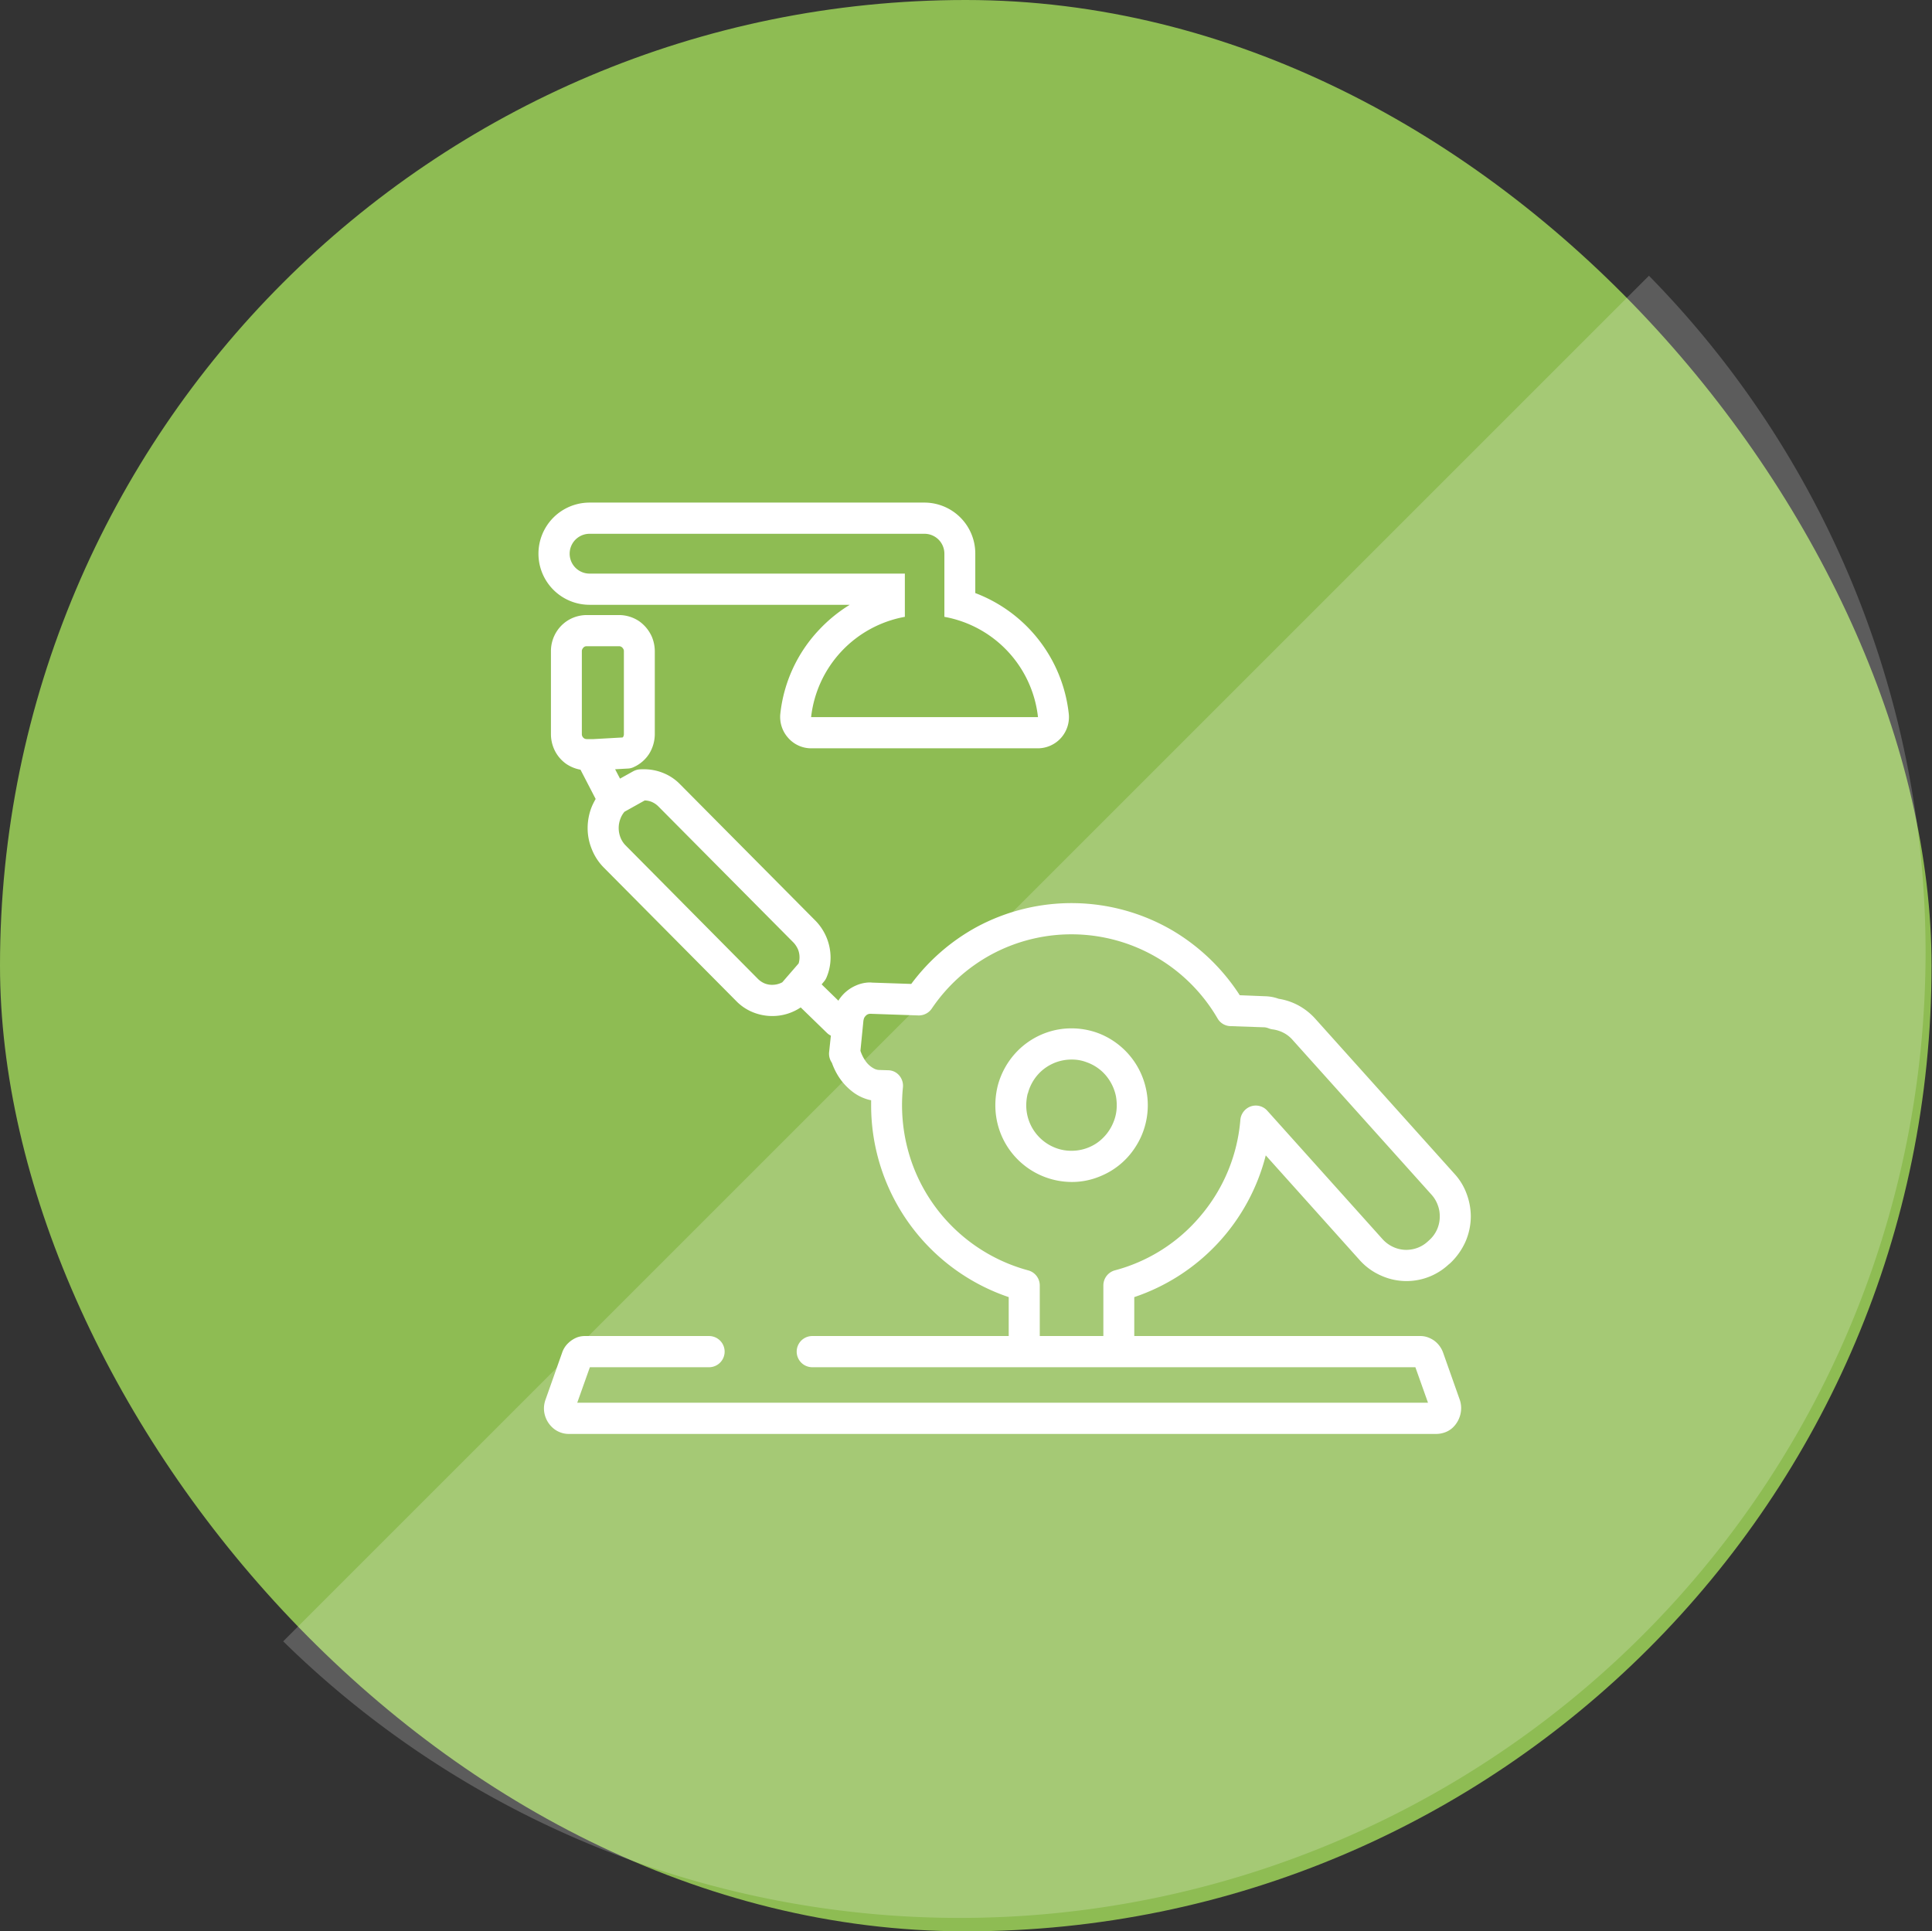
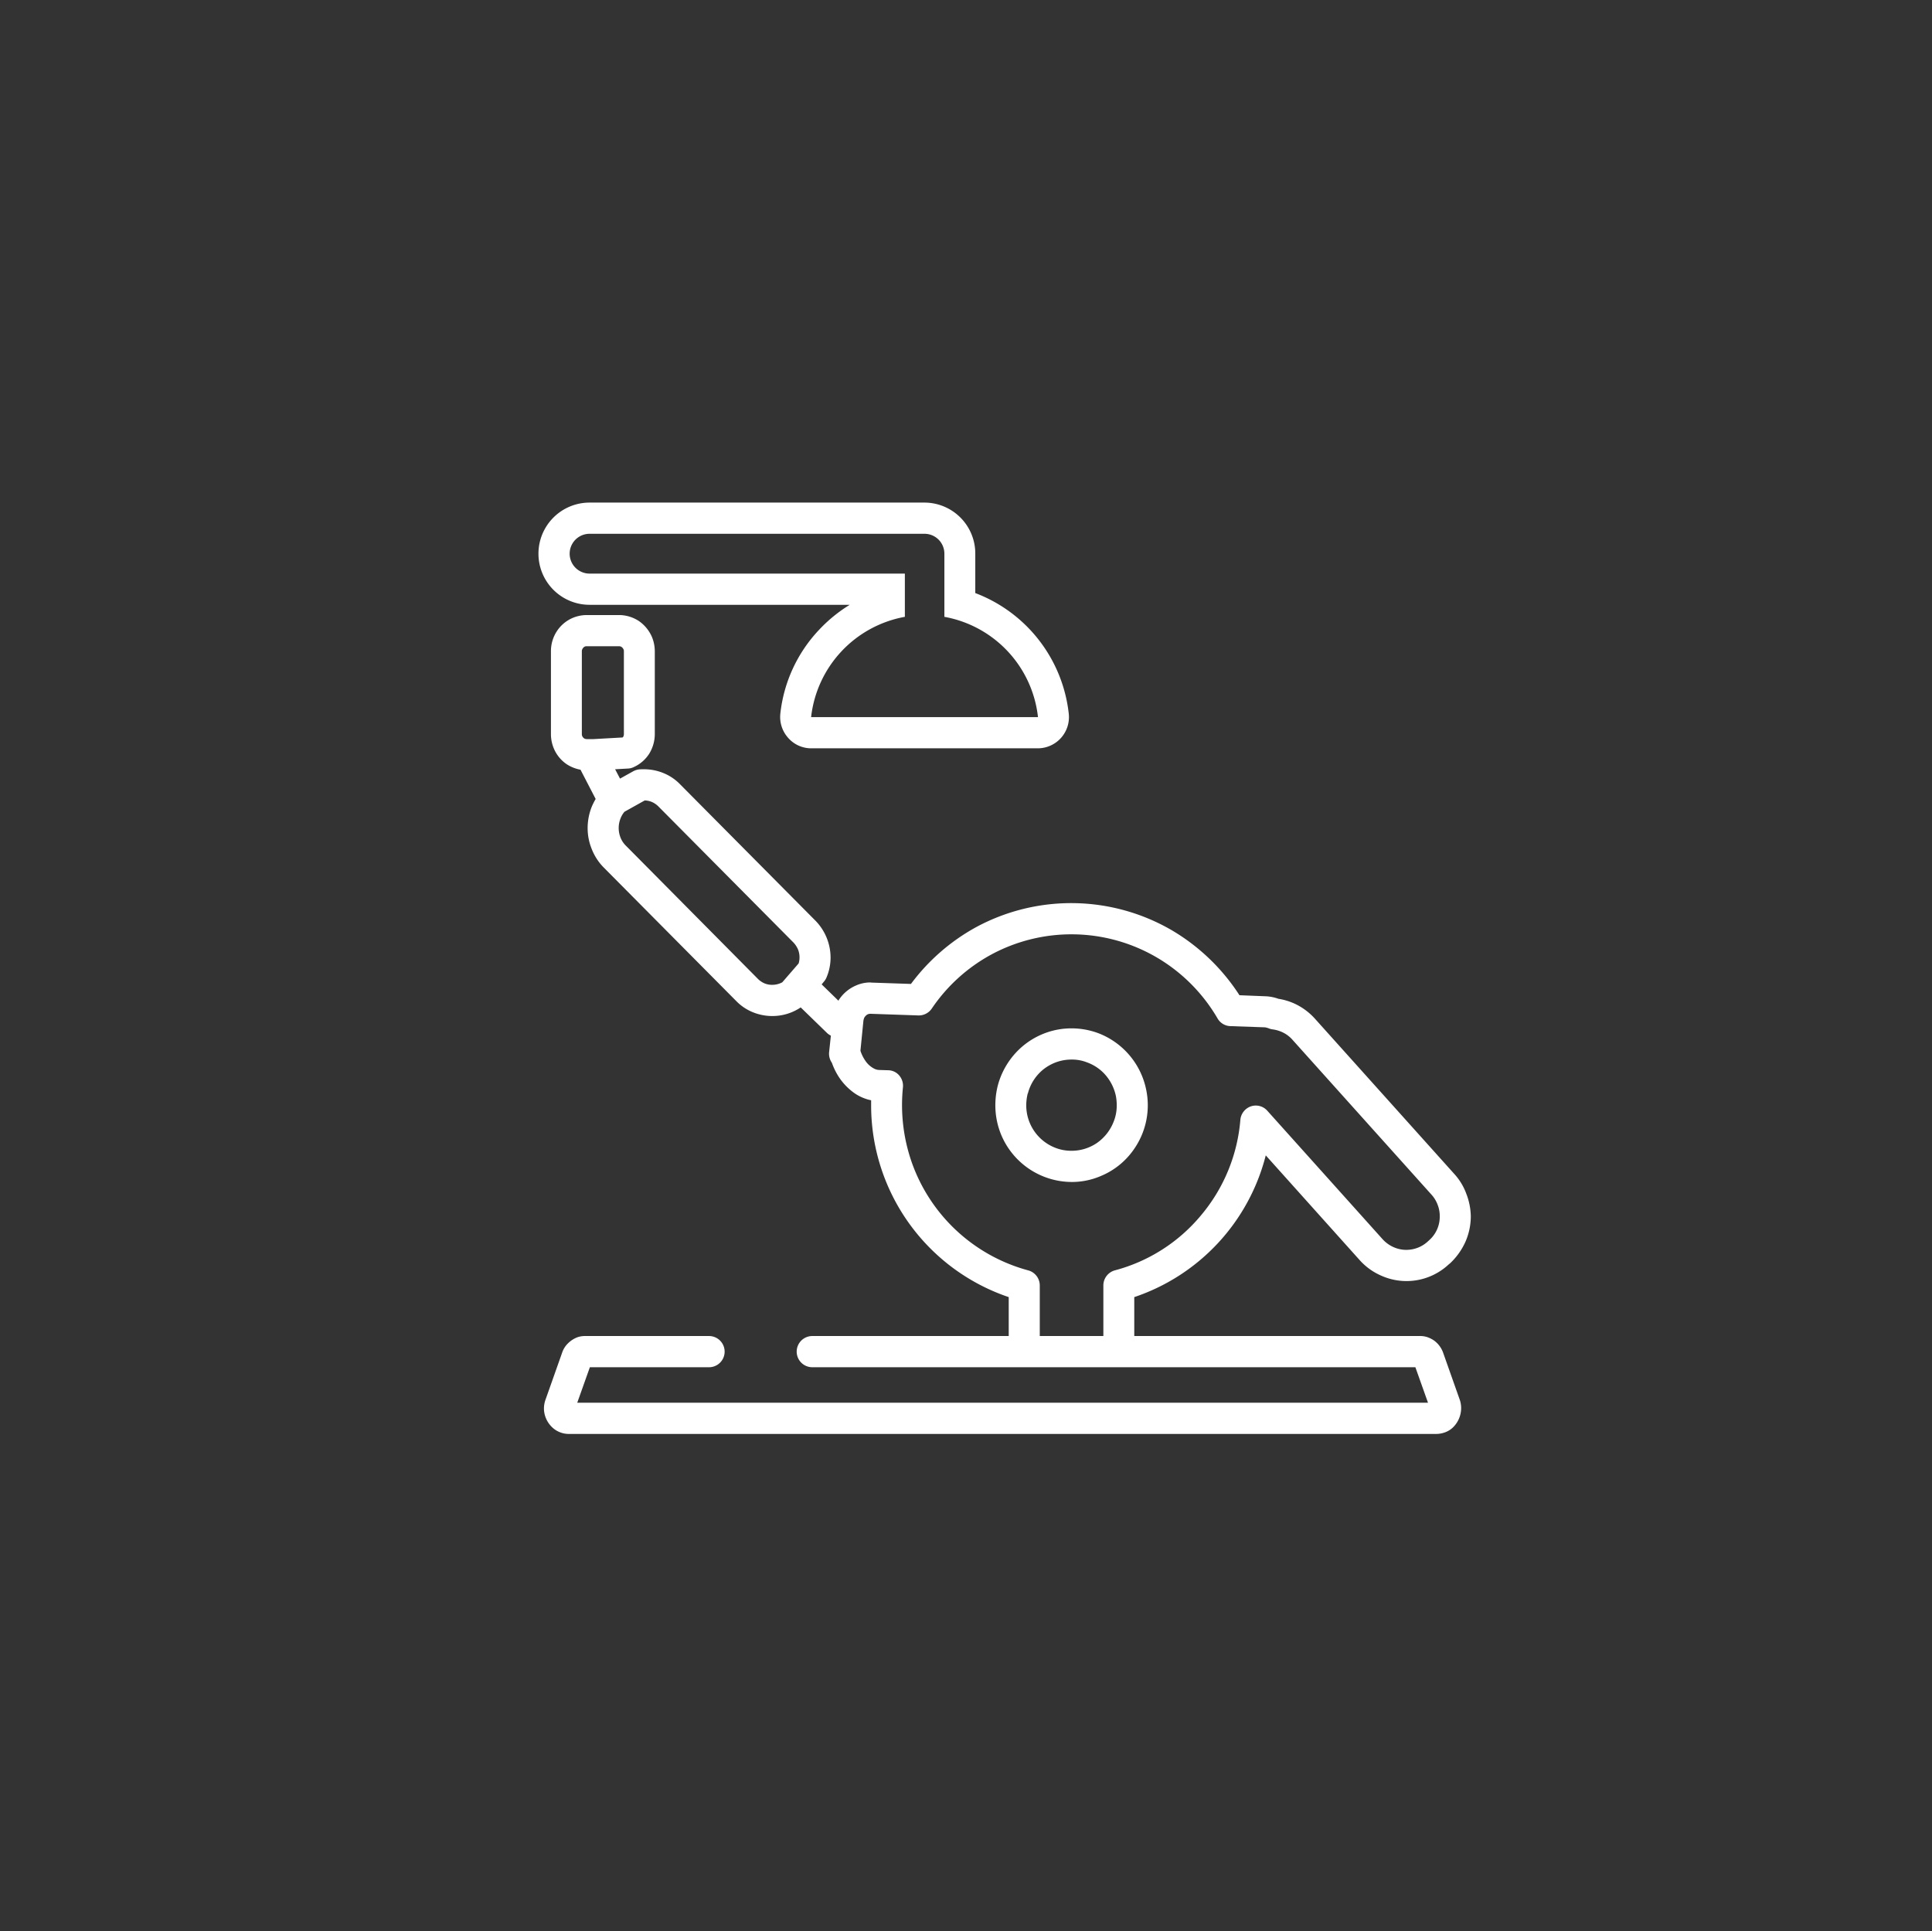
<svg xmlns="http://www.w3.org/2000/svg" id="icn_pediatric03.svg" width="130.03" height="130" viewBox="0 0 130.03 130">
  <rect x="0" y="0" width="130.03" height="130" fill="#333333" stroke="none" />
  <defs>
    <style>
      .cls-1 {
        fill: #8ebc53;
      }

      .cls-2, .cls-3 {
        fill: #fff;
        fill-rule: evenodd;
      }

      .cls-2 {
        opacity: 0.2;
      }
    </style>
  </defs>
-   <rect id="長方形_1505" data-name="長方形 1505" class="cls-1" width="130" height="130" rx="65" ry="65" />
-   <path id="deco" class="cls-2" d="M1277.98,3333.56a65,65,0,0,1-91.92,91.92" transform="translate(-1167 -3315)" />
-   <path id="シェイプ_1235" data-name="シェイプ 1235" class="cls-3" d="M1265.99,3396.87a4.3,4.3,0,0,1-.35,1.69,4.534,4.534,0,0,1-1.04,1.47h0l-0.11.09a4.157,4.157,0,0,1-4.52.75,4.18,4.18,0,0,1-1.45-1.04l-6.33-7.06a13.6,13.6,0,0,1-8.85,9.54v2.62h19.22a1.491,1.491,0,0,1,.52.08,1.828,1.828,0,0,1,.46.24,1.729,1.729,0,0,1,.59.81h0l1.11,3.14a1.742,1.742,0,0,1,.1.59,1.821,1.821,0,0,1-.56,1.3,1.541,1.541,0,0,1-.42.28,1.741,1.741,0,0,1-.69.15h-58.39a1.6,1.6,0,0,1-.53-0.09,1.63,1.63,0,0,1-.45-0.24,1.781,1.781,0,0,1-.57-0.76,1.7,1.7,0,0,1-.12-0.64,1.757,1.757,0,0,1,.11-0.59h0l1.11-3.14h0a1.58,1.58,0,0,1,.4-0.64,1.8,1.8,0,0,1,.64-0.41,1.528,1.528,0,0,1,.52-0.08h8.33a1.05,1.05,0,0,1,0,2.1h-8.02l-0.85,2.39h57.26l-0.85-2.39h-40.59a1.05,1.05,0,1,1,0-2.1h13.22v-2.62a13.625,13.625,0,0,1-9.26-12.92v-0.33a2.54,2.54,0,0,1-.37-0.1,3.015,3.015,0,0,1-.74-0.37,4.033,4.033,0,0,1-1.14-1.22,4.513,4.513,0,0,1-.39-0.83,1.078,1.078,0,0,1-.19-0.7l0.12-1.13a1.015,1.015,0,0,1-.27-0.19l-1.76-1.71a3.408,3.408,0,0,1-1.91.58,3.452,3.452,0,0,1-1.32-.26,3.274,3.274,0,0,1-1.12-.76l-8.89-8.96a3.666,3.666,0,0,1-.82-1.25,3.718,3.718,0,0,1-.28-1.43,3.878,3.878,0,0,1,.27-1.41,4.533,4.533,0,0,1,.27-0.54l-1.02-1.97a2.523,2.523,0,0,1-.93-0.37,2.409,2.409,0,0,1-.87-1.07,2.516,2.516,0,0,1-.19-0.95v-5.59a2.448,2.448,0,0,1,.41-1.36,2.392,2.392,0,0,1,1.06-.88,2.465,2.465,0,0,1,.94-0.19h2.17a2.44,2.44,0,0,1,1.35.41,2.523,2.523,0,0,1,.87,1.07,2.555,2.555,0,0,1,.19.95v5.59a2.536,2.536,0,0,1-.38,1.32,2.411,2.411,0,0,1-1.03.89,0.972,0.972,0,0,1-.37.1l-0.89.05,0.33,0.63,0.88-.49a1.107,1.107,0,0,1,.4-0.13c0.11-.01.22-0.01,0.33-0.01a3.452,3.452,0,0,1,1.32.26,3.274,3.274,0,0,1,1.12.76l9.11,9.18a3.567,3.567,0,0,1,1.01,2.47,3.415,3.415,0,0,1-.28,1.36,1.031,1.031,0,0,1-.18.28l-0.14.17,1.13,1.1a0.864,0.864,0,0,1,.1-0.16,2.591,2.591,0,0,1,1.07-.86,2.389,2.389,0,0,1,.93-0.21h0.02a0.717,0.717,0,0,1,.13.01h0l2.65,0.09a13.616,13.616,0,0,1,4.4-3.83,13.466,13.466,0,0,1,13.18.23,13.685,13.685,0,0,1,4.53,4.36l1.75,0.07h0a2.859,2.859,0,0,1,.87.17,4.136,4.136,0,0,1,1.26.41,4.264,4.264,0,0,1,1.2.93l9.37,10.44h0a4.016,4.016,0,0,1,.82,1.35A4.386,4.386,0,0,1,1265.99,3396.87Zm-57.09-32.23a0.151,0.151,0,0,0,.04-0.04,0.345,0.345,0,0,0,.05-0.18v-5.59a0.279,0.279,0,0,0-.06-0.18,0.318,0.318,0,0,0-.15-0.13,0.254,0.254,0,0,0-.12-0.02h-2.17a0.273,0.273,0,0,0-.18.05,0.419,0.419,0,0,0-.12.15,0.277,0.277,0,0,0-.03.13v5.59a0.329,0.329,0,0,0,.06.19,0.364,0.364,0,0,0,.15.12,0.5,0.5,0,0,0,.12.02h0.45Zm11.81,14.27a1.65,1.65,0,0,0-.29-0.45l-9.11-9.18a1.434,1.434,0,0,0-.44-0.3,1.287,1.287,0,0,0-.48-0.1l-1.36.76a1.544,1.544,0,0,0-.27.46,1.74,1.74,0,0,0,0,1.27,1.564,1.564,0,0,0,.37.56l8.88,8.96a1.434,1.434,0,0,0,.44.3,1.317,1.317,0,0,0,.53.1,1.418,1.418,0,0,0,.67-0.17l1.1-1.27a1.386,1.386,0,0,0,.06-0.4A1.436,1.436,0,0,0,1220.71,3378.91Zm43.05,17.19a2.1,2.1,0,0,0-.41-0.68h0l-9.37-10.44a2.082,2.082,0,0,0-.61-0.47,2.252,2.252,0,0,0-.71-0.22,1.067,1.067,0,0,1-.27-0.07h0a1.079,1.079,0,0,0-.27-0.07l-2.31-.08a1.031,1.031,0,0,1-.86-0.51,11.427,11.427,0,0,0-4.09-4.11,11.369,11.369,0,0,0-11.14-.2,11.4,11.4,0,0,0-4.01,3.64,1.054,1.054,0,0,1-.9.46l-3.19-.11h-0.05a0.411,0.411,0,0,0-.23.07,0.625,0.625,0,0,0-.18.21,1.055,1.055,0,0,0-.05.19h0l-0.2,2.02a2.61,2.61,0,0,0,.41.78,1.613,1.613,0,0,0,.53.43,0.791,0.791,0,0,0,.3.08l0.62,0.02a0.99,0.99,0,0,1,.75.35,1.068,1.068,0,0,1,.25.81,11.7,11.7,0,0,0,.58,5,11.487,11.487,0,0,0,7.85,7.31,1.05,1.05,0,0,1,.78,1.02v3.4h4.28v-3.4a1.053,1.053,0,0,1,.77-1.02,11.294,11.294,0,0,0,5.79-3.69,11.416,11.416,0,0,0,2.66-6.44,1.059,1.059,0,0,1,.71-0.91,1.036,1.036,0,0,1,1.1.29l7.77,8.66a2.2,2.2,0,0,0,.74.53,2.093,2.093,0,0,0,.85.18,2.178,2.178,0,0,0,.76-0.14,2.129,2.129,0,0,0,.68-0.42h0l0.11-.1a2.111,2.111,0,0,0,.7-1.6A2.057,2.057,0,0,0,1263.76,3396.1Zm-22.65-1.95a4.921,4.921,0,0,1-1.99.41,5.161,5.161,0,0,1-4.73-3.16,5.187,5.187,0,0,1-.4-2.01,5.407,5.407,0,0,1,.17-1.34,5.246,5.246,0,0,1,1.2-2.18,5.126,5.126,0,0,1,2.06-1.36,5.059,5.059,0,0,1,1.7-.29,5.172,5.172,0,0,1,1.76.31,5.175,5.175,0,0,1,3.26,3.81,5.155,5.155,0,0,1-.77,3.94A5.043,5.043,0,0,1,1241.11,3394.15Zm0.99-5.39h0a3.144,3.144,0,0,0-.68-1.38,2.985,2.985,0,0,0-1.26-.87,2.747,2.747,0,0,0-1.04-.19,3.058,3.058,0,0,0-1.01.17,3.129,3.129,0,0,0-.86.47,3.055,3.055,0,0,0-1.07,1.64h-0.01a3.35,3.35,0,0,0-.1.79,3.064,3.064,0,0,0,1.86,2.83,2.943,2.943,0,0,0,1.19.24,3.021,3.021,0,0,0,1.7-.52,3.114,3.114,0,0,0,1.1-1.36,2.909,2.909,0,0,0,.24-1.19A3.282,3.282,0,0,0,1242.1,3388.76Zm-7.94-.71h0v0Zm30.33,12.07h0Zm-27.63-34.75h-15.27a2.06,2.06,0,0,1-1.55-.71,2.107,2.107,0,0,1-.52-1.63,9.751,9.751,0,0,1,2.61-5.64,9.976,9.976,0,0,1,2.06-1.68h-17.51a3.44,3.44,0,0,1,0-6.88h22.55a3.427,3.427,0,0,1,3.41,3.44v2.65a9.835,9.835,0,0,1,6.29,8.11A2.1,2.1,0,0,1,1236.86,3365.37Zm-6.3-8.85v-4.25a1.338,1.338,0,0,0-1.33-1.34h-22.55a1.34,1.34,0,0,0,0,2.68h21.22v2.91a7.74,7.74,0,0,0-6.31,6.75h15.27A7.718,7.718,0,0,0,1230.56,3356.52Z" transform="translate(-1167 -3315)" />
+   <path id="シェイプ_1235" data-name="シェイプ 1235" class="cls-3" d="M1265.99,3396.87a4.3,4.3,0,0,1-.35,1.69,4.534,4.534,0,0,1-1.04,1.47h0l-0.11.09a4.157,4.157,0,0,1-4.52.75,4.18,4.18,0,0,1-1.45-1.04l-6.33-7.06a13.6,13.6,0,0,1-8.85,9.54v2.62h19.22a1.491,1.491,0,0,1,.52.08,1.828,1.828,0,0,1,.46.24,1.729,1.729,0,0,1,.59.81h0l1.11,3.14a1.742,1.742,0,0,1,.1.59,1.821,1.821,0,0,1-.56,1.3,1.541,1.541,0,0,1-.42.28,1.741,1.741,0,0,1-.69.15h-58.39a1.6,1.6,0,0,1-.53-0.09,1.63,1.63,0,0,1-.45-0.24,1.781,1.781,0,0,1-.57-0.76,1.7,1.7,0,0,1-.12-0.64,1.757,1.757,0,0,1,.11-0.59h0l1.11-3.14h0a1.58,1.58,0,0,1,.4-0.64,1.8,1.8,0,0,1,.64-0.41,1.528,1.528,0,0,1,.52-0.08h8.33a1.05,1.05,0,0,1,0,2.1h-8.02l-0.85,2.39h57.26l-0.85-2.39h-40.59a1.05,1.05,0,1,1,0-2.1h13.22v-2.62a13.625,13.625,0,0,1-9.26-12.92v-0.33a2.54,2.54,0,0,1-.37-0.1,3.015,3.015,0,0,1-.74-0.37,4.033,4.033,0,0,1-1.14-1.22,4.513,4.513,0,0,1-.39-0.83,1.078,1.078,0,0,1-.19-0.7l0.12-1.13a1.015,1.015,0,0,1-.27-0.19l-1.76-1.71a3.408,3.408,0,0,1-1.91.58,3.452,3.452,0,0,1-1.32-.26,3.274,3.274,0,0,1-1.12-.76l-8.89-8.96a3.666,3.666,0,0,1-.82-1.25,3.718,3.718,0,0,1-.28-1.43,3.878,3.878,0,0,1,.27-1.41,4.533,4.533,0,0,1,.27-0.54l-1.02-1.97a2.523,2.523,0,0,1-.93-0.37,2.409,2.409,0,0,1-.87-1.07,2.516,2.516,0,0,1-.19-0.95v-5.59a2.448,2.448,0,0,1,.41-1.36,2.392,2.392,0,0,1,1.06-.88,2.465,2.465,0,0,1,.94-0.19h2.17a2.44,2.44,0,0,1,1.35.41,2.523,2.523,0,0,1,.87,1.07,2.555,2.555,0,0,1,.19.95v5.59a2.536,2.536,0,0,1-.38,1.32,2.411,2.411,0,0,1-1.03.89,0.972,0.972,0,0,1-.37.1l-0.89.05,0.33,0.63,0.88-.49a1.107,1.107,0,0,1,.4-0.13c0.11-.01.22-0.01,0.33-0.01a3.452,3.452,0,0,1,1.32.26,3.274,3.274,0,0,1,1.12.76l9.11,9.18a3.567,3.567,0,0,1,1.01,2.47,3.415,3.415,0,0,1-.28,1.36,1.031,1.031,0,0,1-.18.28l-0.14.17,1.13,1.1a0.864,0.864,0,0,1,.1-0.16,2.591,2.591,0,0,1,1.07-.86,2.389,2.389,0,0,1,.93-0.21a0.717,0.717,0,0,1,.13.01h0l2.65,0.09a13.616,13.616,0,0,1,4.4-3.83,13.466,13.466,0,0,1,13.18.23,13.685,13.685,0,0,1,4.53,4.36l1.75,0.07h0a2.859,2.859,0,0,1,.87.17,4.136,4.136,0,0,1,1.26.41,4.264,4.264,0,0,1,1.2.93l9.37,10.44h0a4.016,4.016,0,0,1,.82,1.35A4.386,4.386,0,0,1,1265.99,3396.87Zm-57.09-32.23a0.151,0.151,0,0,0,.04-0.04,0.345,0.345,0,0,0,.05-0.18v-5.59a0.279,0.279,0,0,0-.06-0.18,0.318,0.318,0,0,0-.15-0.13,0.254,0.254,0,0,0-.12-0.02h-2.17a0.273,0.273,0,0,0-.18.05,0.419,0.419,0,0,0-.12.15,0.277,0.277,0,0,0-.03.13v5.59a0.329,0.329,0,0,0,.06.19,0.364,0.364,0,0,0,.15.12,0.5,0.5,0,0,0,.12.02h0.45Zm11.81,14.27a1.65,1.65,0,0,0-.29-0.45l-9.11-9.18a1.434,1.434,0,0,0-.44-0.3,1.287,1.287,0,0,0-.48-0.1l-1.36.76a1.544,1.544,0,0,0-.27.46,1.74,1.74,0,0,0,0,1.27,1.564,1.564,0,0,0,.37.56l8.88,8.96a1.434,1.434,0,0,0,.44.3,1.317,1.317,0,0,0,.53.1,1.418,1.418,0,0,0,.67-0.17l1.1-1.27a1.386,1.386,0,0,0,.06-0.4A1.436,1.436,0,0,0,1220.71,3378.91Zm43.05,17.19a2.1,2.1,0,0,0-.41-0.68h0l-9.37-10.44a2.082,2.082,0,0,0-.61-0.47,2.252,2.252,0,0,0-.71-0.22,1.067,1.067,0,0,1-.27-0.07h0a1.079,1.079,0,0,0-.27-0.07l-2.31-.08a1.031,1.031,0,0,1-.86-0.51,11.427,11.427,0,0,0-4.09-4.11,11.369,11.369,0,0,0-11.14-.2,11.4,11.4,0,0,0-4.01,3.64,1.054,1.054,0,0,1-.9.46l-3.19-.11h-0.05a0.411,0.411,0,0,0-.23.07,0.625,0.625,0,0,0-.18.21,1.055,1.055,0,0,0-.05.19h0l-0.2,2.02a2.61,2.61,0,0,0,.41.78,1.613,1.613,0,0,0,.53.43,0.791,0.791,0,0,0,.3.08l0.62,0.02a0.99,0.99,0,0,1,.75.35,1.068,1.068,0,0,1,.25.81,11.7,11.7,0,0,0,.58,5,11.487,11.487,0,0,0,7.85,7.31,1.05,1.05,0,0,1,.78,1.02v3.4h4.28v-3.4a1.053,1.053,0,0,1,.77-1.02,11.294,11.294,0,0,0,5.79-3.69,11.416,11.416,0,0,0,2.66-6.44,1.059,1.059,0,0,1,.71-0.91,1.036,1.036,0,0,1,1.1.29l7.77,8.66a2.2,2.2,0,0,0,.74.53,2.093,2.093,0,0,0,.85.18,2.178,2.178,0,0,0,.76-0.14,2.129,2.129,0,0,0,.68-0.42h0l0.11-.1a2.111,2.111,0,0,0,.7-1.6A2.057,2.057,0,0,0,1263.76,3396.1Zm-22.65-1.95a4.921,4.921,0,0,1-1.99.41,5.161,5.161,0,0,1-4.73-3.16,5.187,5.187,0,0,1-.4-2.01,5.407,5.407,0,0,1,.17-1.34,5.246,5.246,0,0,1,1.2-2.18,5.126,5.126,0,0,1,2.06-1.36,5.059,5.059,0,0,1,1.7-.29,5.172,5.172,0,0,1,1.76.31,5.175,5.175,0,0,1,3.26,3.81,5.155,5.155,0,0,1-.77,3.94A5.043,5.043,0,0,1,1241.11,3394.15Zm0.99-5.39h0a3.144,3.144,0,0,0-.68-1.38,2.985,2.985,0,0,0-1.26-.87,2.747,2.747,0,0,0-1.04-.19,3.058,3.058,0,0,0-1.01.17,3.129,3.129,0,0,0-.86.47,3.055,3.055,0,0,0-1.07,1.64h-0.01a3.35,3.35,0,0,0-.1.79,3.064,3.064,0,0,0,1.86,2.83,2.943,2.943,0,0,0,1.19.24,3.021,3.021,0,0,0,1.7-.52,3.114,3.114,0,0,0,1.1-1.36,2.909,2.909,0,0,0,.24-1.19A3.282,3.282,0,0,0,1242.1,3388.76Zm-7.94-.71h0v0Zm30.33,12.07h0Zm-27.63-34.75h-15.27a2.06,2.06,0,0,1-1.55-.71,2.107,2.107,0,0,1-.52-1.63,9.751,9.751,0,0,1,2.61-5.64,9.976,9.976,0,0,1,2.06-1.68h-17.51a3.44,3.44,0,0,1,0-6.88h22.55a3.427,3.427,0,0,1,3.41,3.44v2.65a9.835,9.835,0,0,1,6.29,8.11A2.1,2.1,0,0,1,1236.86,3365.37Zm-6.3-8.85v-4.25a1.338,1.338,0,0,0-1.33-1.34h-22.55a1.34,1.34,0,0,0,0,2.68h21.22v2.91a7.74,7.74,0,0,0-6.31,6.75h15.27A7.718,7.718,0,0,0,1230.56,3356.52Z" transform="translate(-1167 -3315)" />
</svg>